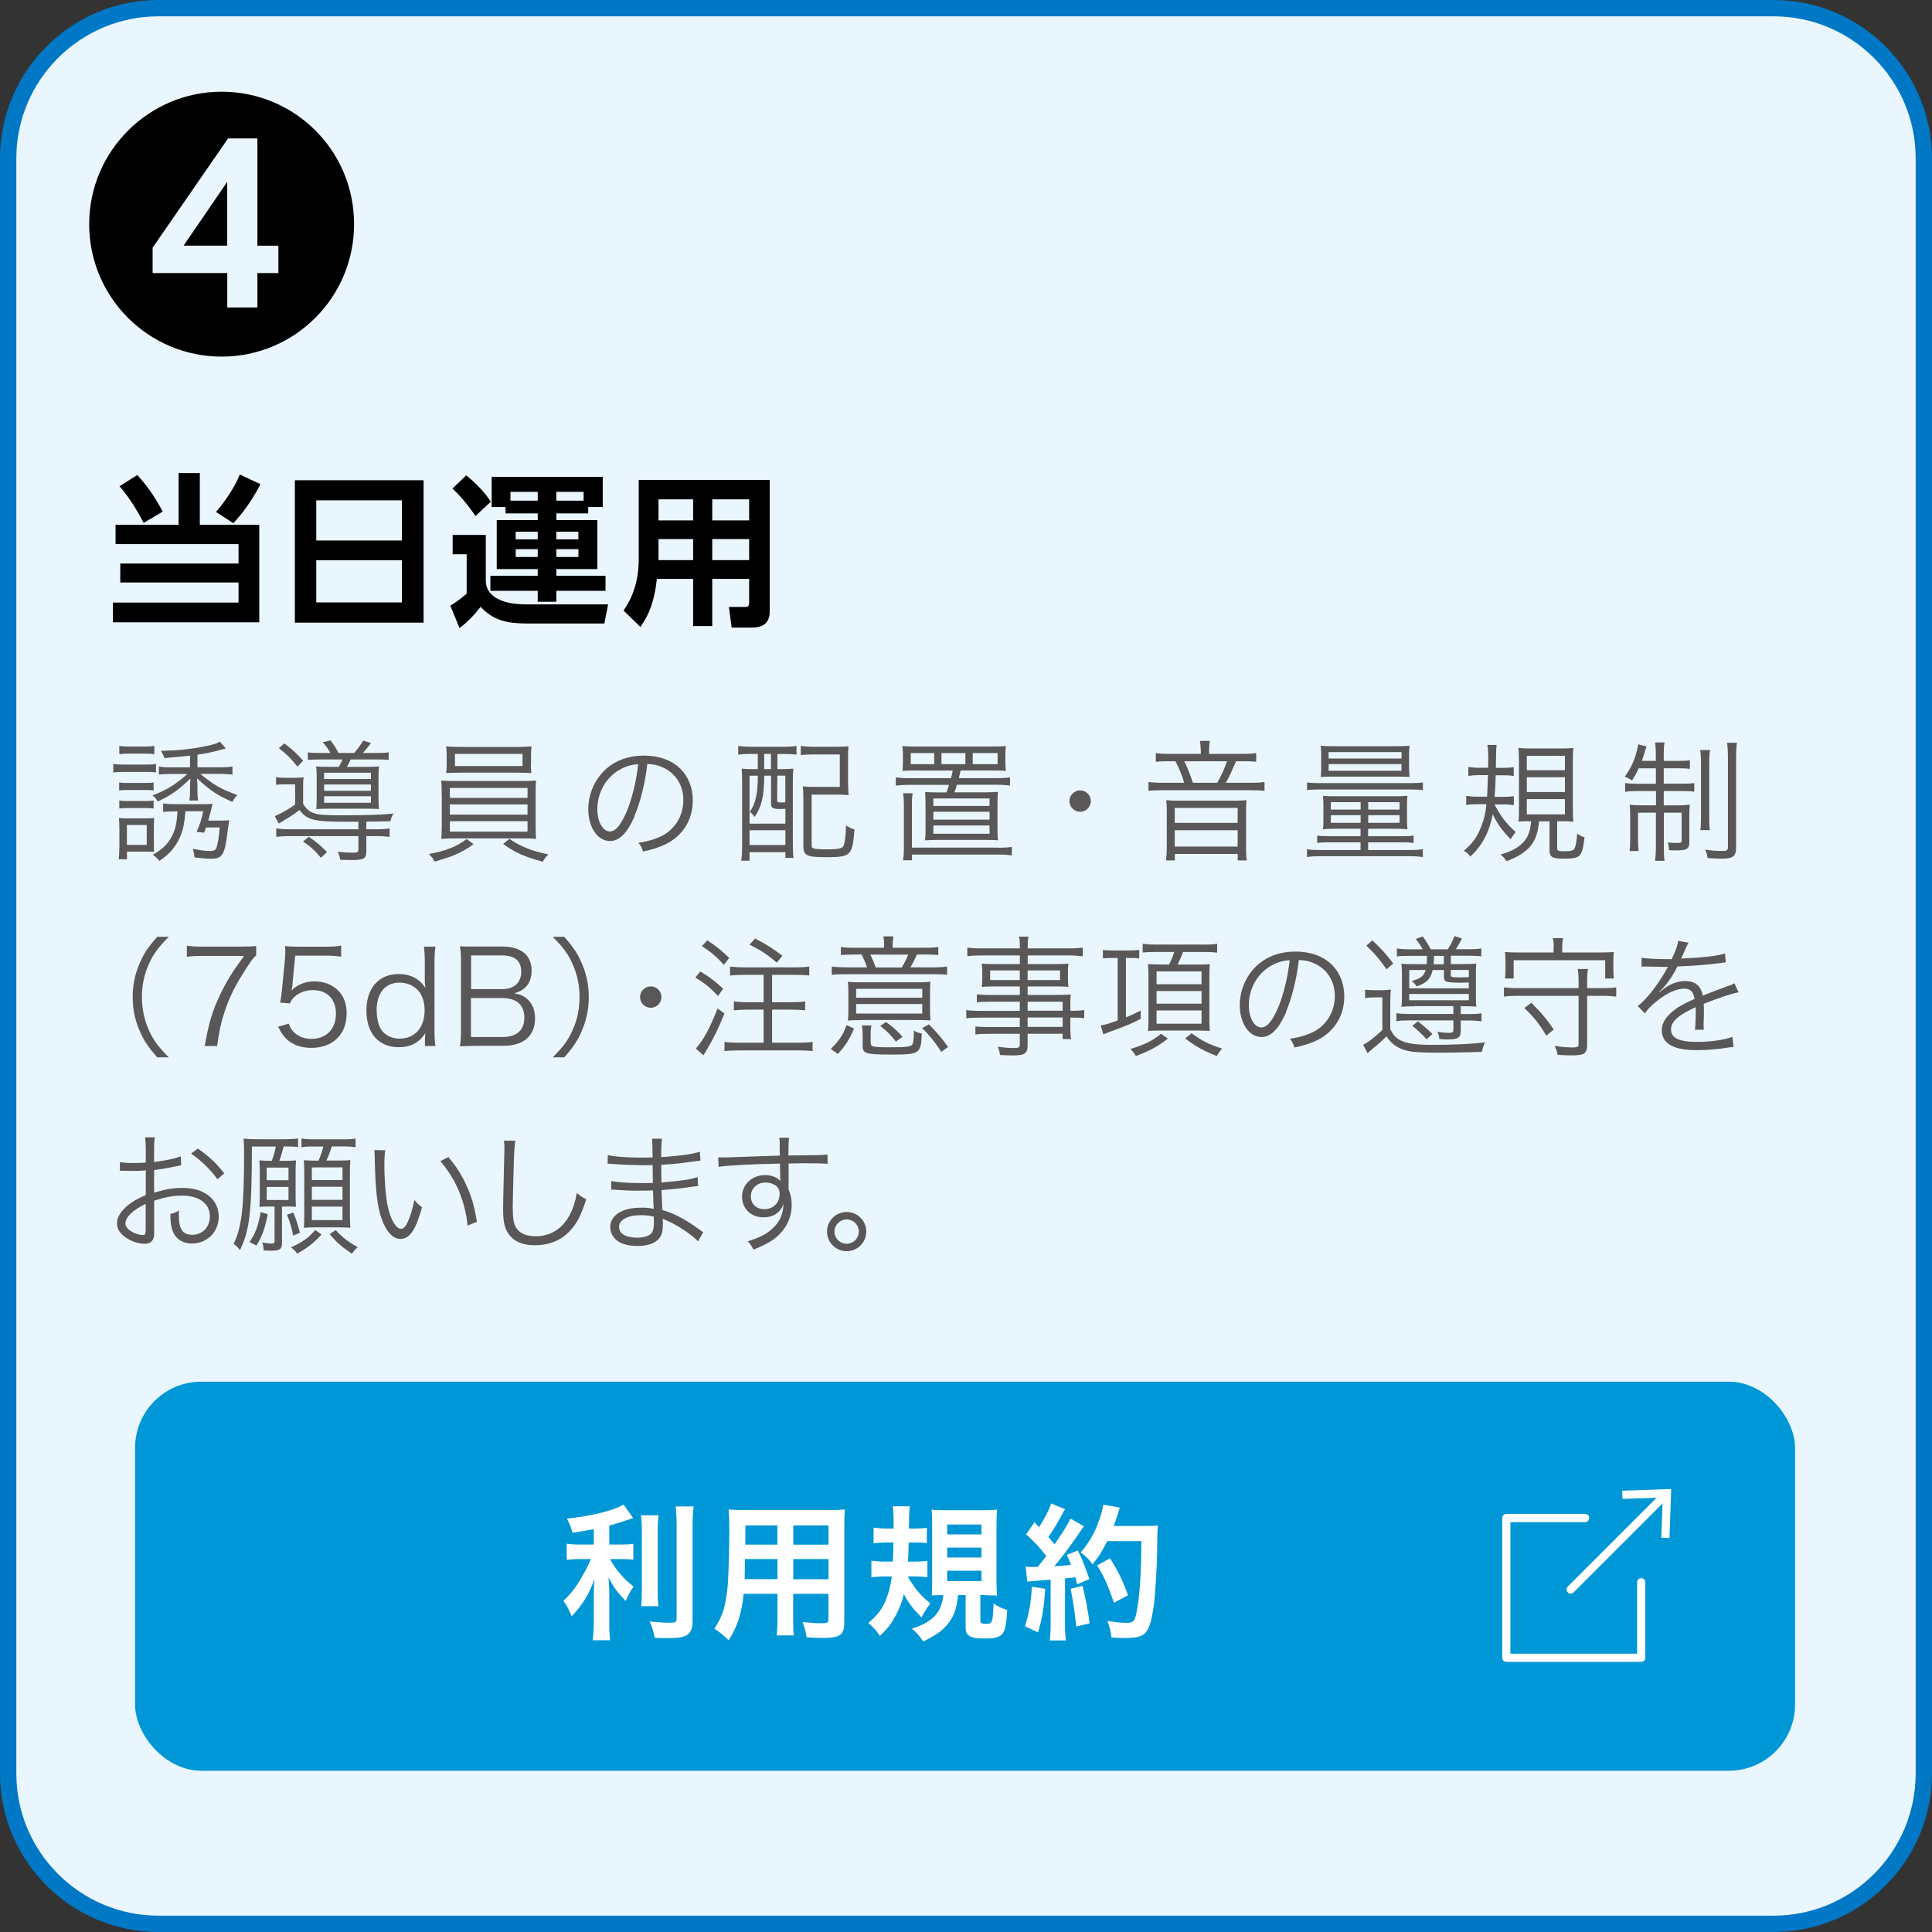
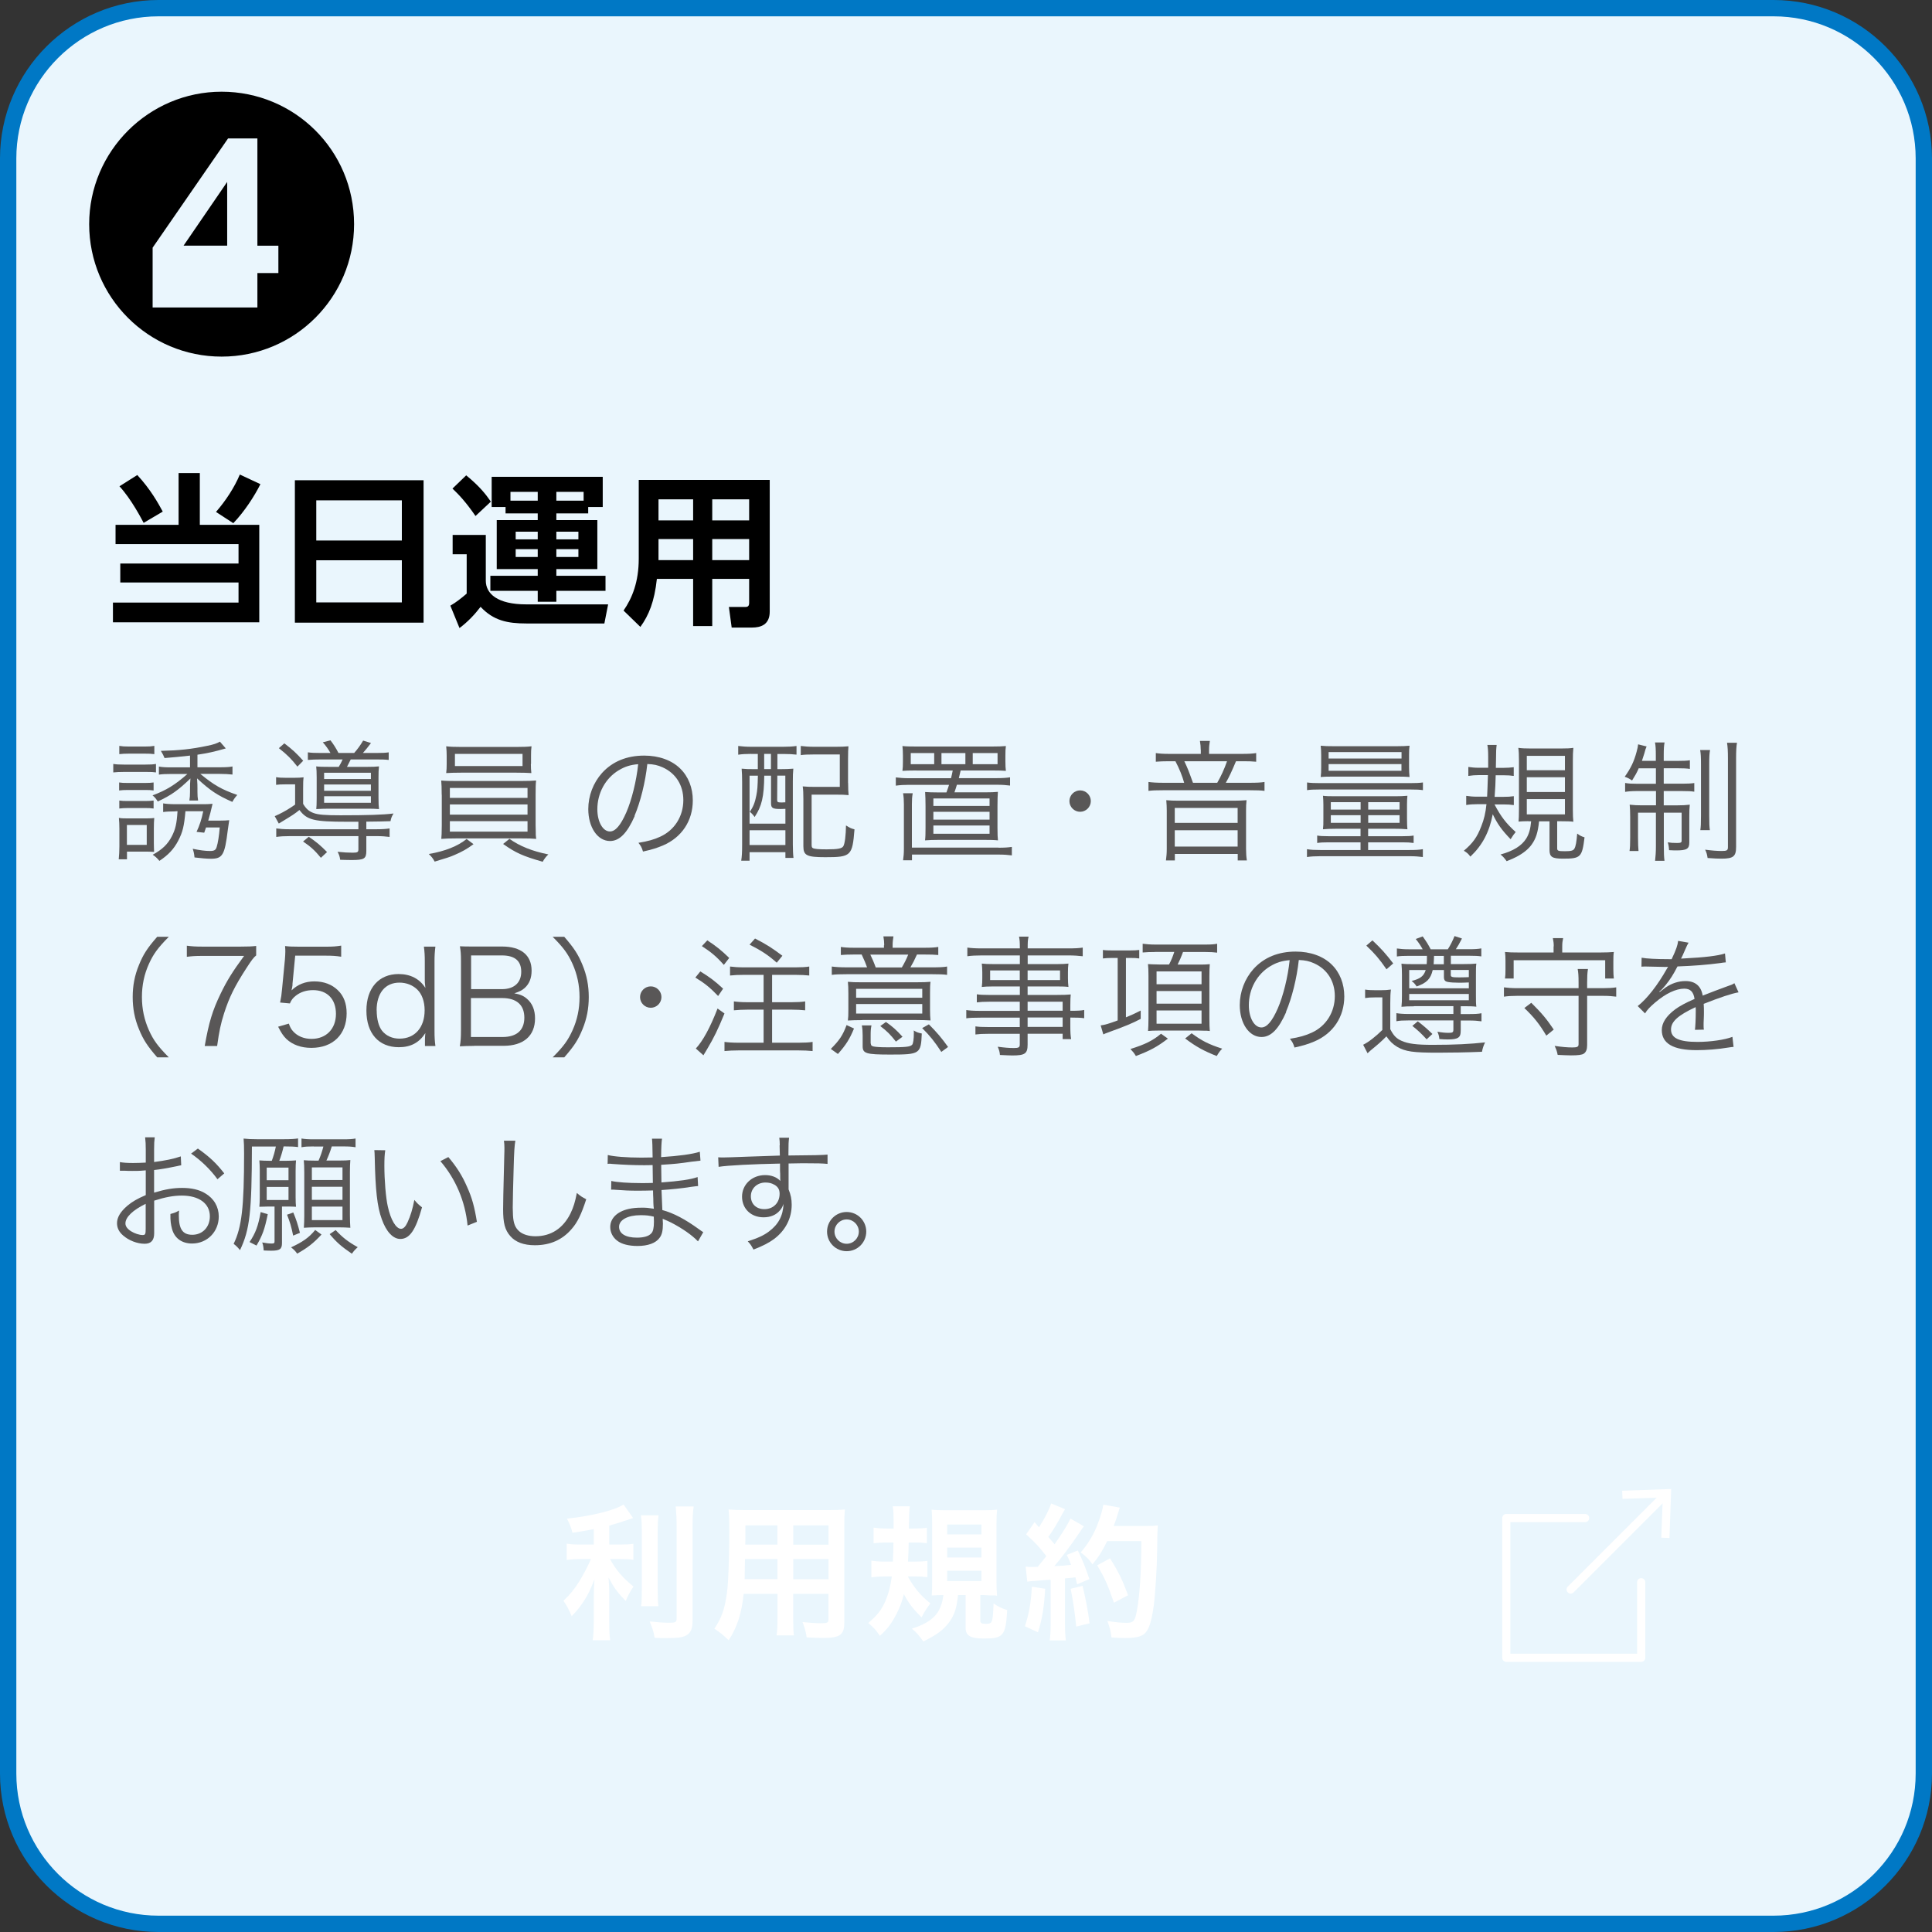
<svg xmlns="http://www.w3.org/2000/svg" id="b" viewBox="0 0 236.59 236.59">
  <rect x="0" y="0" width="236.59" height="236.59" fill="#333333" stroke="none" />
  <g id="c">
    <rect x="1" y="1" width="234.59" height="234.59" rx="18.4" ry="18.4" style="fill:#eaf6fd; stroke-width:0px;" />
    <path d="m217.19,236.59H19.41c-10.7,0-19.41-8.71-19.41-19.41V19.4C0,8.71,8.71,0,19.41,0h197.78c10.7,0,19.4,8.71,19.4,19.4v197.78c0,10.7-8.71,19.41-19.4,19.41ZM19.41,2C9.81,2,2,9.81,2,19.4v197.78c0,9.6,7.81,17.41,17.41,17.41h197.78c9.6,0,17.4-7.81,17.4-17.41V19.4c0-9.6-7.81-17.4-17.4-17.4H19.41Z" style="fill:#0078c5; stroke-width:0px;" />
-     <path d="m43.36,27.45c0,8.97-7.26,16.22-16.22,16.22s-16.22-7.26-16.22-16.22,7.32-16.22,16.22-16.22,16.22,7.15,16.22,16.22Zm-11.84,10.2v-4.21h2.57v-3.35h-2.57v-13.14h-3.59l-9.24,13.38v3.11h9.14v4.21h3.7Zm-3.7-15.37v7.8h-5.34l5.34-7.8Z" style="stroke-width:0px;" />
+     <path d="m43.36,27.45c0,8.97-7.26,16.22-16.22,16.22s-16.22-7.26-16.22-16.22,7.32-16.22,16.22-16.22,16.22,7.15,16.22,16.22Zm-11.84,10.2v-4.21h2.57v-3.35h-2.57v-13.14h-3.59l-9.24,13.38v3.11v4.21h3.7Zm-3.7-15.37v7.8h-5.34l5.34-7.8Z" style="stroke-width:0px;" />
    <path d="m24.47,57.93v6.34h7.28v11.94H13.83v-2.42h15.38v-2.46h-14.48v-2.32h14.48v-2.38h-15.06v-2.36h7.72v-6.34h2.6Zm-6.88,6.1c-.22-.42-1.5-2.9-2.96-4.48l2.18-1.38c1.6,1.72,2.56,3.44,3.12,4.48l-2.34,1.38Zm8.86-1.34c1.18-1.36,2.24-2.96,2.92-4.58l2.52,1.18c-.72,1.44-1.94,3.34-3.32,4.78l-2.12-1.38Z" style="stroke-width:0px;" />
    <path d="m51.87,58.81v17.44h-15.76v-17.44h15.76Zm-13.14,7.38h10.48v-4.92h-10.48v4.92Zm0,2.42v5.16h10.48v-5.16h-10.48Z" style="stroke-width:0px;" />
    <path d="m55.43,65.51h4.06v5.6c0,1.6,1.44,2.9,4.94,2.9h10.04l-.46,2.34h-9.52c-2.38,0-4.06-.36-5.64-2.04-.68.9-1.56,1.84-2.58,2.6l-1.12-2.74c.72-.42,1.38-.94,2-1.48v-4.82h-1.72v-2.36Zm1.66-7.3c1.64,1.34,2.4,2.32,3.02,3.22l-1.88,1.76c-1.18-1.72-2.06-2.64-2.82-3.36l1.68-1.62Zm4.82,3.88h-1.7v-3.7h13.6v3.7h-1.78v.78h-3.9v.82h5.02v6h-5.02v.82h6.02v1.84h-6.02v1.34h-2.28v-1.34h-5.8v-1.84h5.8v-.82h-5.02v-6h5.02v-.82h-3.94v-.78Zm3.94-.78v-1.08h-3.34v1.08h3.34Zm-2.7,3.8v.94h2.7v-.94h-2.7Zm0,2.14v.96h2.7v-.96h-2.7Zm4.98-5.94h3.34v-1.08h-3.34v1.08Zm0,3.8v.94h2.7v-.94h-2.7Zm0,2.14v.96h2.7v-.96h-2.7Z" style="stroke-width:0px;" />
    <path d="m94.26,74.89c0,1.62-1.1,1.96-2.18,1.96h-2.48l-.34-2.52h1.98c.26,0,.5-.04.5-.5v-2.94h-4.52v5.78h-2.34v-5.78h-4.44c-.3,2.78-.98,4.44-2.02,5.88l-2.06-2c1.06-1.54,1.86-3.5,1.86-6.36v-9.64h16.04v16.12Zm-9.38-13.74h-4.24v2.58h4.24v-2.58Zm0,4.86h-4.24v2.58h4.24v-2.58Zm6.86-4.86h-4.52v2.58h4.52v-2.58Zm0,4.86h-4.52v2.58h4.52v-2.58Z" style="stroke-width:0px;" />
    <path d="m13.87,93.55c.37.06.67.08,1.28.08h2.67c.67,0,.93-.02,1.28-.08v1.04c-.32-.05-.59-.06-1.15-.06h-2.8c-.56,0-.85.02-1.28.06v-1.04Zm.67,11.68c.05-.48.08-1.06.08-1.55v-2.22c0-.46-.02-.9-.06-1.3.27.05.45.06,1.02.06h2.35c.51,0,.71-.02.96-.05-.03.37-.05.66-.05,1.25v1.84c0,.43.02.74.03,1.06-.58-.03-.66-.03-.94-.03h-2.38v.94h-1.01Zm.05-9.41c.32.05.56.06,1.09.06h2.07c.53,0,.72-.02,1.06-.06v.98c-.35-.05-.58-.06-1.06-.06h-2.07c-.51,0-.77.02-1.09.06v-.98Zm0,2.21c.3.05.58.06,1.09.06h2.07c.51,0,.77-.02,1.06-.06v.98c-.34-.05-.59-.06-1.07-.06h-2.06c-.48,0-.74.02-1.07.06v-.98Zm.02-6.69c.37.06.62.08,1.15.08h1.99c.53,0,.78-.02,1.15-.08v1.01c-.34-.05-.69-.06-1.15-.06h-1.99c-.48,0-.78.02-1.15.06v-1.01Zm.93,12.12h2.43v-2.43h-2.43v2.43Zm7.73-10.93c-1.44.16-1.81.19-3.12.3q-.14-.38-.45-.88c2.21-.05,3.75-.21,5.68-.62.8-.16,1.17-.29,1.55-.51l.72.83c-1.46.42-2.21.58-3.47.77v1.54h2.72c.8,0,1.23-.03,1.57-.1v.99c-.46-.05-.98-.08-1.57-.08h-2.37c1.68,1.38,2.61,1.91,4.53,2.58-.26.29-.37.43-.61.85-1.87-.83-2.69-1.38-4.32-2.88.05.7.05.86.05,1.3v.37c0,.43.02.72.08,1.04h-1.07c.06-.38.08-.62.08-1.06v-.34c0-.5,0-.72.05-1.3-1.49,1.44-2.35,2.05-4,2.82-.22-.35-.37-.53-.64-.75,1.67-.62,2.75-1.28,4.27-2.62h-1.99c-.67,0-1.12.02-1.5.08v-.99c.4.08.78.1,1.57.1h2.24v-1.42Zm-1.75,6.83c-.69,0-1.2.03-1.54.08v-1.06c.34.06.8.1,1.54.1h3.55c.37,0,.61-.02.96-.05-.22.96-.3,1.26-.53,2.06h1.42c.53,0,.83-.02,1.15-.05q-.08.51-.18,1.25c-.37,3.03-.64,3.47-2.07,3.47-.51,0-1.18-.06-2-.16-.05-.51-.1-.7-.22-1.06.86.18,1.54.27,2.1.27.53,0,.72-.11.83-.48.16-.5.3-1.39.38-2.4h-1.68c-.1.3-.1.32-.22.64l-.94-.1c.37-.78.62-1.55.82-2.53h-2.18c-.16,1.84-.34,2.56-.88,3.6-.54,1.04-1.22,1.76-2.31,2.48-.29-.35-.5-.54-.82-.75,1.17-.64,1.84-1.28,2.35-2.27.43-.85.59-1.5.69-3.06h-.24Z" style="fill:#595757; stroke-width:0px;" />
    <path d="m43.88,100.63h-1.38c-4.07,0-4.91-.21-5.83-1.44-.62.5-.82.62-2.13,1.42-.1.05-.14.08-.4.24l-.5-.91q.16-.05.3-.13s.08-.03.18-.08c.7-.34,1.31-.7,2.02-1.2v-2.48h-1.15c-.62,0-.85.02-1.18.06v-.94c.37.06.64.08,1.25.08h.9c.54,0,.88-.02,1.22-.06-.05.37-.06.64-.06,1.44v1.81c.37.62.74.94,1.33,1.14.54.19,1.36.26,3.23.26,3.31,0,5.22-.06,6.51-.22-.21.35-.29.54-.37.94-.58.03-1.87.05-2.96.06v.93h1.18c.75,0,1.22-.03,1.67-.1v1.04c-.46-.06-.94-.1-1.68-.1h-1.17v1.81c0,.96-.26,1.12-1.81,1.12-.48,0-.9-.02-1.39-.03-.06-.42-.13-.62-.32-.98.77.08,1.31.11,1.84.11.58,0,.71-.06.71-.4v-1.63h-8.39c-.72,0-1.18.03-1.67.1v-1.04c.45.06.91.1,1.67.1h8.39v-.91Zm-9.06-9.6c1.02.78,1.44,1.17,2.31,2.13l-.71.72c-.75-.96-1.26-1.46-2.27-2.26l.67-.59Zm4.48,14.02c-.72-.88-1.26-1.38-2.19-2l.7-.58c.91.61,1.47,1.09,2.24,1.87l-.75.7Zm1.17-12.84c-.26-.45-.54-.86-.94-1.31l.94-.24c.35.45.69.98.98,1.55h1.92c.42-.48.74-.91,1.1-1.52l.96.3c-.38.51-.66.85-.99,1.22h1.58c.78,0,1.22-.02,1.58-.08v.93c-.42-.05-.88-.06-1.58-.06h-3.07c-.18.37-.32.64-.46.91h2.37c.8,0,1.2-.02,1.55-.06-.05.4-.06.77-.06,1.39v2.42c0,.66.02,1.09.06,1.42-.35-.03-.72-.05-1.28-.05h-4.82c-.61,0-1.09.02-1.58.05.03-.3.05-.62.05-1.31v-2.56c0-.62-.02-1.02-.06-1.36.35.05.85.06,1.7.06h1.06c.19-.32.32-.54.48-.91h-2.61c-.72,0-1.18.02-1.65.06v-.93c.42.06.82.08,1.62.08h1.17Zm-.78,3.19h5.73v-.77h-5.73v.77Zm0,1.44h5.73v-.77h-5.73v.77Zm0,1.47h5.73v-.8h-5.73v.8Z" style="fill:#595757; stroke-width:0px;" />
    <path d="m57.98,103.38c-.83.61-1.38.91-2.3,1.31-.58.26-.99.38-2.45.82-.24-.43-.37-.59-.72-.93,1.99-.34,3.55-.96,4.63-1.84l.85.64Zm-3.89-6.05c0-.83-.02-1.31-.06-1.75.48.05.99.06,1.81.06h8c.8,0,1.33-.02,1.81-.06-.05.4-.06.9-.06,1.75v3.73l.02.86v.27c0,.11.02.24.05.54-.5-.05-.96-.06-1.81-.06h-8c-.85,0-1.3.02-1.81.06q.05-.35.06-1.68v-3.73Zm10.92-3.78c0,.46.02.77.06,1.12-.48-.03-1.07-.05-1.81-.05h-6.83c-.74,0-1.31.02-1.79.05.05-.38.06-.67.06-1.12v-1.01c0-.45-.02-.7-.06-1.15.5.06.91.08,1.83.08h6.79c.91,0,1.31-.02,1.83-.08-.05.4-.06.66-.06,1.15v1.01Zm-9.92,4.16h9.51v-1.22h-9.51v1.22Zm0,2.05h9.51v-1.25h-9.51v1.25Zm0,2.08h9.51v-1.28h-9.51v1.28Zm.62-9.52v1.49h8.28v-1.49h-8.28Zm6.67,10.4c1.28.91,2.82,1.52,4.77,1.91-.3.29-.51.56-.69.9-2.45-.7-3.31-1.09-4.85-2.18l.77-.62Z" style="fill:#595757; stroke-width:0px;" />
    <path d="m77.73,99.92c-.93,2.11-1.87,3.07-3.03,3.07-1.52,0-2.66-1.67-2.66-3.91,0-1.63.61-3.22,1.68-4.42,1.28-1.41,3.03-2.13,5.17-2.13,1.79,0,3.36.56,4.4,1.58,1.01.98,1.55,2.37,1.55,3.91,0,2.48-1.34,4.53-3.67,5.52-.72.3-1.33.5-2.43.74-.16-.53-.26-.69-.56-1.07,1.17-.19,1.92-.4,2.67-.75,1.76-.8,2.83-2.51,2.83-4.48,0-1.83-.93-3.3-2.55-4.02-.59-.26-1.06-.37-1.86-.4-.24,2.22-.85,4.67-1.57,6.35Zm-1.97-5.59c-1.62.98-2.61,2.79-2.61,4.77,0,1.54.67,2.72,1.54,2.72.67,0,1.31-.75,2-2.32.66-1.5,1.25-3.87,1.46-5.92-.96.08-1.65.3-2.38.75Z" style="fill:#595757; stroke-width:0px;" />
    <path d="m91.98,92.32c-.62,0-1.15.03-1.58.1v-1.07c.45.06.98.1,1.62.1h3.86c.67,0,1.2-.03,1.66-.1v1.06c-.43-.05-.94-.08-1.6-.08h-.74v1.86h.24c.78,0,1.22-.02,1.71-.06-.05.5-.06.9-.06,1.57v7.71c0,.62.03,1.28.08,1.65h-.99v-.7h-4.39v1.04h-1.02c.08-.53.11-1.01.11-1.98v-7.67c0-.67-.02-1.15-.06-1.62.46.05.87.06,1.6.06h.38v-1.86h-.82Zm-.19,2.66v5.88h4.39v-1.81c-.42.02-.5.02-.56.02-1.01,0-1.2-.11-1.2-.72v-3.36h-.83c-.03,2.59-.3,3.73-1.18,5.06-.16-.24-.37-.46-.59-.64.43-.61.64-1.17.8-2,.13-.64.16-1.12.19-2.42h-1.01Zm0,8.5h4.39v-1.81h-4.39v1.81Zm1.79-9.3h.83v-1.86h-.83v1.86Zm1.6,3.83c0,.22.08.26.59.26.03,0,.16-.02.4-.02v-3.27h-.98l-.02,3.03Zm8.68-2.13c0,.66.02,1.09.06,1.49-.46-.05-.86-.06-1.55-.06h-2.98v6.11c0,.27.03.37.14.43.18.11.69.16,1.68.16,1.42,0,1.91-.1,2.07-.4.18-.32.3-1.3.32-2.53.45.29.61.37,1.04.48-.26,3.25-.42,3.41-3.57,3.41-2.27,0-2.69-.21-2.69-1.34v-5.78c0-.72-.02-1.12-.08-1.55.5.05.9.06,1.55.06h2.99v-3.97h-3.15c-.8,0-1.2.02-1.63.08v-1.12c.45.06.98.1,1.65.1h2.67c.64,0,1.09-.02,1.52-.06-.03.4-.05.69-.05,1.57v2.93Z" style="fill:#595757; stroke-width:0px;" />
    <path d="m112.24,94.35c-.91,0-1.36.02-1.73.05.05-.35.06-.66.06-1.12v-.77c0-.48-.02-.78-.06-1.15.46.05.98.06,1.79.06h9.09c.8,0,1.41-.02,1.79-.06-.05.37-.06.66-.06,1.15v.77c0,.5.02.78.06,1.12-.38-.03-.79-.05-1.75-.05h-3.79q-.11.53-.22.94h4.64c.72,0,1.15-.03,1.63-.1v1.01c-.48-.06-.94-.1-1.63-.1h-4.88c-.11.37-.11.38-.3.93h3.7c.75,0,1.23-.02,1.62-.06-.03.42-.05.96-.05,1.75v2.62c0,.86.02,1.25.06,1.57-.48-.05-.99-.06-1.75-.06h-5.43c-.75,0-1.26.02-1.75.06.05-.38.06-.83.06-1.57v-2.62c0-.72-.02-1.26-.05-1.73.5.03.86.05,1.62.05h.99c.16-.43.19-.54.32-.93h-4.87c-.69,0-1.12.03-1.65.1v-1.01c.48.06.93.1,1.65.1h5.11c.1-.37.11-.48.21-.94h-4.45Zm10.04,9.46c.72,0,1.17-.03,1.63-.1v1.04c-.5-.06-.94-.1-1.63-.1h-10.6v.7h-1.09c.06-.43.1-.82.1-1.41v-5.44c0-.53-.03-.94-.1-1.36h1.18c-.08.45-.1.78-.1,1.36v5.3h10.6Zm-7.88-11.59h-2.87v1.36h2.87v-1.36Zm-.1,6.47h6.88v-.91h-6.88v.91Zm0,1.68h6.88v-.96h-6.88v.96Zm0,1.73h6.88v-1.01h-6.88v1.01Zm3.92-9.88h-2.93v1.36h2.93v-1.36Zm3.94,1.36v-1.36h-3.04v1.36h3.04Z" style="fill:#595757; stroke-width:0px;" />
    <path d="m133.58,98.1c0,.72-.59,1.31-1.31,1.31s-1.31-.59-1.31-1.31.59-1.31,1.31-1.31,1.31.59,1.31,1.31Z" style="fill:#595757; stroke-width:0px;" />
    <path d="m147.04,91.82c0-.37-.03-.67-.1-1.09h1.22c-.06.38-.1.69-.1,1.09v.5h4.02c.83,0,1.31-.03,1.75-.1v1.06c-.51-.05-.96-.06-1.67-.06h-.8c-.53,1.26-.86,1.97-1.25,2.64h2.87c.96,0,1.47-.03,1.87-.1v1.09c-.42-.06-.93-.08-1.87-.08h-10.47c-.94,0-1.42.02-1.87.08v-1.09c.43.06.96.1,1.9.1h2.47c-.22-.8-.56-1.67-1.07-2.64h-.83c-.66,0-1.04.02-1.57.06v-1.06c.4.06.85.1,1.65.1h3.86v-.5Zm4.15,6.23c.53,0,.91-.02,1.46-.06-.05.46-.06.78-.06,1.25v4.72c0,.54.03.96.1,1.41h-1.12v-.8h-7.7v.8h-1.09c.06-.46.1-.88.1-1.41v-4.72c0-.42-.02-.78-.06-1.25.53.05.91.06,1.44.06h6.95Zm-7.33,2.72h7.7v-1.83h-7.7v1.83Zm0,2.9h7.7v-2h-7.7v2Zm5.2-7.81c.46-.8.85-1.63,1.2-2.64h-5.23c.38.79.51,1.12,1.06,2.64h2.98Z" style="fill:#595757; stroke-width:0px;" />
    <path d="m160.06,95.82c.43.06.91.08,1.58.08h11.03c.67,0,1.15-.02,1.58-.08v.94c-.42-.06-.77-.08-1.57-.08h-11.04c-.78,0-1.17.02-1.58.08v-.94Zm3.49,5.67c-.66,0-1.07.02-1.54.06.05-.43.05-.61.05-1.3v-1.7c0-.43-.02-.74-.05-1.1.32.05.8.06,1.52.06h7.33c.61,0,1.02-.02,1.49-.06-.03.3-.05.61-.05,1.06v1.76c0,.58.02,1.02.05,1.28-.58-.05-.99-.06-1.54-.06h-3.27v.91h4.23c.66,0,.98-.02,1.34-.08v.91c-.42-.06-.75-.08-1.38-.08h-4.19v.94h5.07c.74,0,1.15-.02,1.63-.1v.96c-.48-.06-.96-.1-1.63-.1h-10.93c-.67,0-1.17.03-1.63.1v-.96c.48.08.9.1,1.63.1h4.93v-.94h-3.92c-.64,0-.98.02-1.39.08v-.91c.35.06.71.08,1.36.08h3.95v-.91h-3.07Zm-.24-6.39c-.9,0-1.2.02-1.58.05.05-.35.06-.66.06-1.22v-1.46c0-.48-.02-.78-.06-1.15.46.05.9.06,1.58.06h7.75c.71,0,1.1-.02,1.55-.06-.05.35-.06.66-.06,1.15v1.46c0,.46.02.8.06,1.22-.4-.03-.67-.05-1.6-.05h-7.7Zm-.61-2.21h8.93v-.79h-8.93v.79Zm0,1.5h8.92v-.82h-8.92v.82Zm.27,3.84v.91h3.65v-.91h-3.65Zm0,1.6v.93h3.65v-.93h-3.65Zm4.58-.69h3.84v-.91h-3.84v.91Zm0,1.62h3.84v-.93h-3.84v.93Z" style="fill:#595757; stroke-width:0px;" />
    <path d="m183,98.48c.8,1.52,1.41,2.32,2.61,3.41q-.27.3-.62.88c-1.09-1.12-1.63-1.89-2.19-3.06-.42,2.18-1.26,3.79-2.74,5.19-.26-.35-.38-.46-.8-.72,1.1-.93,1.62-1.65,2.13-2.98.34-.85.53-1.63.64-2.72h-1.12c-.51,0-.93.03-1.36.1v-1.12c.4.06.8.1,1.31.1h1.25c.03-.51.06-1.39.1-2.64h-1.09c-.48,0-.88.03-1.31.1v-1.1c.4.06.8.1,1.31.1h1.12v-1.38c0-.66-.03-1.04-.1-1.42h1.14c-.06.48-.08.78-.08,1.75,0,.42,0,.5-.02,1.06h.93c.46,0,.88-.03,1.26-.08v1.07c-.38-.06-.74-.08-1.2-.08h-1.01c-.02.99-.05,1.55-.13,2.64h1.09c.5,0,.85-.02,1.26-.08v1.09c-.38-.06-.75-.08-1.2-.08h-1.18Zm4.16,2.08c-.46,0-.86.02-1.2.05.03-.3.05-.74.05-1.54v-5.91c0-.72-.02-1.18-.08-1.58.42.06.85.08,1.54.08h3.65c.8,0,1.14-.02,1.55-.08-.05.48-.06.93-.06,1.63v5.96c0,.69.02,1.06.06,1.46-.32-.05-.83-.06-1.44-.06h-.54v3.3c0,.32.11.37.96.37.75,0,1.02-.08,1.15-.32.16-.27.26-.82.34-1.84.32.24.53.35.9.46-.3,2.45-.48,2.61-2.64,2.61-1.33,0-1.65-.21-1.65-1.07v-3.5h-1.28c-.14,1.36-.38,2.11-.91,2.85-.42.58-1.04,1.07-1.86,1.5-.32.16-.58.29-1.2.53-.26-.37-.45-.58-.75-.82,1.55-.42,2.58-1.06,3.14-1.94.35-.56.53-1.2.61-2.13h-.32Zm-.19-6.24h4.67v-1.76h-4.67v1.76Zm0,2.67h4.67v-1.81h-4.67v1.81Zm0,2.74h4.67v-1.87h-4.67v1.87Z" style="fill:#595757; stroke-width:0px;" />
    <path d="m200.69,94.06c-.29.64-.43.88-.83,1.52-.3-.21-.54-.34-.9-.46.74-1.04,1.14-1.86,1.46-3.07.11-.38.16-.66.18-.9l1.04.26c-.1.22-.19.5-.27.83-.11.37-.18.58-.3.93h1.7v-.62c0-.82-.02-1.2-.1-1.63h1.17c-.08.43-.1.77-.1,1.62v.64h1.63c.8,0,1.2-.02,1.57-.08v1.06c-.4-.06-.8-.08-1.57-.08h-1.63v1.89h2.24c.64,0,1.09-.02,1.5-.08v1.06c-.37-.06-.75-.08-1.52-.08h-2.22v1.75h1.7c.58,0,1.02-.02,1.49-.08-.05.43-.06.82-.06,1.47v3.17c0,.77-.32.96-1.6.96-.22,0-.3,0-.88-.03-.02-.38-.06-.66-.16-.96.35.06.66.08,1.12.08s.58-.05.58-.27v-3.44h-2.18v4.08c0,.9.02,1.33.08,1.81h-1.15c.06-.53.1-1.06.1-1.81v-4.08h-2.19v3.02c0,.77.02,1.22.06,1.67h-1.1c.06-.42.08-.69.08-1.65v-2.53c0-.61-.02-1.06-.06-1.49.5.06.95.08,1.52.08h1.7v-1.75h-2.26c-.67,0-1.09.03-1.52.1v-1.09c.43.08.82.1,1.47.1h2.3v-1.89h-2.06Zm8.72-2.21c-.08.43-.1.85-.1,1.75v6.27c0,1.06.02,1.38.08,1.79h-1.17c.06-.43.08-.75.08-1.79v-6.26c0-.88-.02-1.31-.1-1.76h1.2Zm3.3-.9c-.08.46-.11,1.01-.11,1.94v10.82c0,1.17-.34,1.44-1.79,1.44-.42,0-.93-.02-1.7-.08-.06-.43-.13-.67-.3-1.02.82.11,1.49.16,2.02.16.66,0,.77-.08.77-.48v-10.82c0-.94-.03-1.46-.11-1.95h1.23Z" style="fill:#595757; stroke-width:0px;" />
    <path d="m19.25,129.48c-1.2-1.38-1.7-2.15-2.23-3.44-.53-1.28-.77-2.54-.77-3.94s.24-2.66.77-3.94c.53-1.3,1.02-2.06,2.23-3.44h1.42c-1.34,1.36-1.87,2.08-2.43,3.31-.58,1.28-.86,2.61-.86,4.07s.29,2.79.86,4.07c.56,1.23,1.09,1.95,2.43,3.31h-1.42Z" style="fill:#595757; stroke-width:0px;" />
    <path d="m31.36,117.01c-.29.22-.56.58-1.18,1.54-1.44,2.22-2.11,3.58-2.74,5.54-.42,1.33-.59,2.14-.85,4h-1.52c.51-2.9.95-4.34,1.94-6.39.77-1.6,1.46-2.71,2.88-4.64h-5.2c-.75,0-1.2.03-1.81.11v-1.36c.62.08,1.06.11,1.83.11h4.8c.94,0,1.3-.02,1.86-.08v1.17Z" style="fill:#595757; stroke-width:0px;" />
    <path d="m35.83,120.56q-.03.29-.13.72c.77-.74,1.7-1.1,2.8-1.1,1.17,0,2.16.38,2.88,1.09.72.69,1.07,1.63,1.07,2.82,0,2.58-1.68,4.23-4.32,4.23-1.25,0-2.29-.37-3.06-1.09-.4-.4-.62-.74-1.01-1.5l1.31-.38c.16.45.27.66.51.93.54.61,1.34.94,2.27.94,1.79,0,2.99-1.22,2.99-3.06s-1.1-2.91-2.8-2.91c-.82,0-1.52.22-2.1.67-.38.3-.56.53-.74.96l-1.2-.11c.13-.62.18-.96.24-1.65l.35-3.62c.03-.46.05-.66.05-.96,0-.22,0-.29-.03-.69.5.06.75.08,1.7.08h3.3c.86,0,1.23-.03,1.87-.13v1.36c-.61-.1-1.12-.13-1.87-.13h-3.76l-.34,3.54Z" style="fill:#595757; stroke-width:0px;" />
    <path d="m52.04,127.3c0-.22.02-.51.05-.79-.75,1.17-1.79,1.73-3.25,1.73-2.47,0-3.97-1.7-3.97-4.48s1.54-4.48,3.94-4.48c1.46,0,2.58.59,3.28,1.7l-.02-.24c-.05-.34-.05-.48-.05-.85v-2.15c0-.75-.03-1.22-.11-1.82h1.41c-.08.64-.11,1.1-.11,1.81v8.52c0,.8.03,1.22.11,1.84h-1.28v-.78Zm-5.91-3.57c0,1.06.24,1.97.66,2.5.5.62,1.25.96,2.14.96,1.87,0,3.07-1.36,3.07-3.47,0-1.06-.32-1.98-.9-2.54-.56-.54-1.33-.85-2.18-.85-1.75,0-2.8,1.28-2.8,3.41Z" style="fill:#595757; stroke-width:0px;" />
    <path d="m58.07,128.08c-.7,0-1.2.02-1.76.05.11-.64.14-1.06.14-1.99v-8.56c0-.69-.03-1.12-.13-1.7.5.03.82.03,1.75.03h3.41c2.32,0,3.62,1.06,3.62,2.95,0,.93-.29,1.63-.86,2.14-.34.29-.62.43-1.26.64.74.14,1.12.3,1.55.67.66.56.99,1.38.99,2.4,0,2.14-1.41,3.36-3.86,3.36h-3.58Zm3.39-6.95c1.49,0,2.37-.78,2.37-2.13s-.8-2-2.38-2h-3.76v4.13h3.78Zm-3.78,5.86h3.86c1.74,0,2.67-.83,2.67-2.37s-.93-2.4-2.71-2.4h-3.83v4.77Z" style="fill:#595757; stroke-width:0px;" />
    <path d="m67.68,129.48c1.34-1.34,1.87-2.08,2.43-3.31.58-1.28.86-2.61.86-4.07s-.29-2.79-.86-4.07c-.56-1.23-1.09-1.97-2.43-3.31h1.42c1.2,1.38,1.7,2.15,2.23,3.44.53,1.28.77,2.55.77,3.94s-.24,2.66-.77,3.94c-.53,1.3-1.02,2.06-2.23,3.44h-1.42Z" style="fill:#595757; stroke-width:0px;" />
    <path d="m81,122.1c0,.72-.59,1.31-1.31,1.31s-1.31-.59-1.31-1.31.59-1.31,1.31-1.31,1.31.59,1.31,1.31Z" style="fill:#595757; stroke-width:0px;" />
    <path d="m85.76,118.96c1.15.7,1.79,1.18,2.79,2.11l-.61.9c-.99-1.04-1.67-1.58-2.79-2.26l.61-.75Zm2.96,5.15c-.82,1.98-1.26,2.91-2.16,4.42l-.42.7-.93-.83c.85-.91,1.75-2.54,2.66-4.9l.85.61Zm-2.11-8.96c1.1.72,1.76,1.25,2.69,2.16l-.66.85c-.9-1.02-1.54-1.55-2.69-2.3l.66-.7Zm4.47,4.23c-.66,0-1.12.02-1.68.08v-1.1c.46.06.96.1,1.68.1h6.35c.72,0,1.25-.03,1.67-.1v1.1c-.46-.05-1.04-.08-1.67-.08h-2.88v3.35h2.4c.67,0,1.23-.03,1.65-.1v1.09c-.46-.05-1.06-.08-1.65-.08h-2.4v4.05h3.2c.74,0,1.36-.03,1.76-.1v1.12c-.46-.05-1.1-.08-1.76-.08h-7.27c-.69,0-1.26.03-1.76.08v-1.12c.43.06,1.01.1,1.75.1h3.04v-4.05h-1.97c-.59,0-1.18.03-1.67.08v-1.09c.42.06.98.1,1.65.1h1.99v-3.35h-2.43Zm1.38-4.45c1.46.75,2.11,1.18,3.35,2.11l-.69.85c-1.04-.93-1.92-1.5-3.33-2.21l.67-.75Z" style="fill:#595757; stroke-width:0px;" />
    <path d="m101.75,128.44c1.04-1.04,1.46-1.66,1.92-2.91l.91.42c-.54,1.31-.98,2-1.97,3.12l-.87-.62Zm6.53-12.68c0-.37-.03-.69-.1-1.09h1.23c-.06.37-.1.7-.1,1.09v.3h3.94c.78,0,1.25-.03,1.65-.1v.99c-.51-.05-.94-.06-1.67-.06h-.94c-.3.67-.5,1.06-.8,1.57h2.62c.96,0,1.42-.02,1.87-.1v1.02c-.43-.06-.93-.08-1.89-.08h-10.34c-.96,0-1.44.02-1.89.08v-1.02c.45.06.99.1,1.92.1h2.4c-.18-.5-.27-.74-.66-1.57h-.98c-.69,0-1.09.02-1.57.06v-.99c.37.06.83.1,1.58.1h3.7v-.3Zm-2.69,9.16c-.77,0-1.23.02-1.76.05.05-.35.06-.69.06-1.31v-2.02c0-.66-.02-1.01-.06-1.41.48.05.93.06,1.76.06h6.55c.9,0,1.38-.02,1.81-.06-.05.34-.06.72-.06,1.39v2c0,.59.02.98.06,1.34-.4-.03-1.14-.05-1.71-.05h-6.64Zm-.75-2.74h8.1v-1.09h-8.1v1.09Zm0,1.94h8.1v-1.17h-8.1v1.17Zm1.81,3.68c0,.21.06.29.32.35.27.06.82.1,1.74.1,2.19,0,2.72-.05,2.98-.3.14-.13.22-.69.22-1.5,0-.08,0-.14-.02-.26.42.24.51.27.99.37-.1,2.5-.22,2.58-3.86,2.58-2.95,0-3.38-.13-3.38-1.02v-1.33c0-.46-.03-.86-.1-1.22h1.18c-.08.38-.1.64-.1,1.22v1.02Zm3.79-9.33c.3-.51.56-1.01.78-1.57h-4.64c.22.46.45.98.66,1.57h3.2Zm-.72,9.09c-.69-.88-1.09-1.28-1.92-1.91l.69-.5c.78.54,1.3.99,2.03,1.81l-.8.59Zm5.55,1.25c-.8-1.23-1.39-1.97-2.34-2.91l.82-.46c.99.99,1.57,1.68,2.35,2.77l-.83.61Z" style="fill:#595757; stroke-width:0px;" />
    <path d="m124.88,122.67h-3.76c-.66,0-1.04.02-1.5.08v-.99c.4.06.78.08,1.54.08h3.73v-1.04h-3.35c-.53,0-.96.02-1.31.06.05-.37.06-.66.06-1.07v-.7c0-.43-.02-.69-.06-1.09.42.05.77.06,1.33.06h3.33v-1.06h-4.64c-.74,0-1.31.03-1.79.1v-1.06c.43.06.9.1,1.82.1h4.61c0-.78-.02-1.02-.1-1.44h1.17c-.1.4-.11.62-.11,1.44h4.9c.93,0,1.41-.03,1.84-.1v1.06c-.53-.06-1.06-.1-1.81-.1h-4.93v1.06h3.68c.56,0,.91-.02,1.31-.06-.05.4-.06.64-.06,1.09v.7c0,.45.02.67.06,1.07-.35-.05-.78-.06-1.3-.06h-3.7v1.04h3.49c.93,0,1.36-.02,1.79-.06-.03.34-.05.64-.05,1.33v.67c.91,0,1.34-.02,1.7-.1v1.01c-.4-.06-.85-.08-1.7-.08v1.04c0,.78.03,1.22.1,1.6h-1.04v-.66h-4.29v1.33c0,1.1-.32,1.33-1.87,1.33-.34,0-.62-.02-1.52-.06-.03-.4-.1-.61-.27-1.01.82.11,1.38.16,1.98.16.58,0,.72-.08.72-.43v-1.31h-3.86c-.74,0-1.07.02-1.57.08v-.99c.45.06.77.08,1.54.08h3.89v-1.15h-4.8c-.88,0-1.31.02-1.75.08v-1.01c.38.06.83.1,1.75.1h4.8v-1.1Zm-3.63-3.83v1.18h3.63v-1.18h-3.63Zm4.59,1.18h3.97v-1.18h-3.97v1.18Zm4.29,3.75v-1.1h-4.29v1.1h4.29Zm-4.29,1.98h4.29v-1.15h-4.29v1.15Z" style="fill:#595757; stroke-width:0px;" />
    <path d="m136.15,117.31c-.43,0-.72.02-1.09.06v-1.04c.3.05.64.06,1.17.06h2.13c.51,0,.88-.02,1.15-.06v1.04c-.35-.05-.64-.06-1.1-.06h-.53v7.27c.67-.27,1.02-.43,1.81-.83v1.02c-1.06.56-1.84.88-4.26,1.76-.06.03-.14.06-.32.14l-.32-1.1c.5-.06,1.04-.22,2.08-.61v-7.65h-.72Zm6.87,9.88c-1.34,1.02-2.16,1.46-3.92,2.13-.24-.4-.37-.54-.67-.86,1.79-.56,2.71-1.01,3.75-1.87l.85.61Zm-1.55-10.61c-.61,0-1.06.02-1.54.06v-1.07c.46.06.93.1,1.57.1h6.05c.74,0,1.07-.02,1.5-.1v1.09c-.38-.05-.83-.08-1.49-.08h-2.69c-.22.61-.46,1.14-.66,1.54h2.95c.26,0,.78-.02.99-.05-.03.27-.05.88-.05,1.47v5.17c0,.67.02,1.23.05,1.55-.06,0-.13-.02-.16-.02-.13-.02-.21-.02-.21-.02h-.24l-.82-.02h-4.75c-.59,0-1.09.02-1.38.05.03-.35.05-.94.05-1.54v-5.23c0-.64-.02-1.06-.06-1.42q.3.03,1.36.05h1.22c.27-.51.46-.98.64-1.54h-2.34Zm.16,3.95h5.51v-1.57h-5.51v1.57Zm0,2.38h5.51v-1.55h-5.51v1.55Zm0,2.45h5.51v-1.62h-5.51v1.62Zm4.29,1.17c1.22.91,2.1,1.36,3.75,1.89-.27.27-.4.45-.67.9-1.58-.62-2.53-1.14-3.87-2.15l.8-.64Z" style="fill:#595757; stroke-width:0px;" />
    <path d="m157.51,123.92c-.93,2.11-1.87,3.07-3.03,3.07-1.52,0-2.66-1.67-2.66-3.91,0-1.63.61-3.22,1.68-4.42,1.28-1.41,3.03-2.13,5.17-2.13,1.79,0,3.36.56,4.4,1.58,1.01.98,1.55,2.37,1.55,3.91,0,2.48-1.34,4.53-3.67,5.52-.72.3-1.33.5-2.43.74-.16-.53-.26-.69-.56-1.07,1.17-.19,1.92-.4,2.67-.75,1.76-.8,2.83-2.51,2.83-4.48,0-1.83-.93-3.3-2.55-4.02-.59-.26-1.06-.37-1.86-.4-.24,2.22-.85,4.67-1.57,6.35Zm-1.97-5.59c-1.62.98-2.61,2.79-2.61,4.77,0,1.54.67,2.72,1.54,2.72.67,0,1.31-.75,2-2.32.66-1.5,1.25-3.87,1.46-5.92-.96.08-1.65.3-2.38.75Z" style="fill:#595757; stroke-width:0px;" />
    <path d="m167.16,121.18c.37.06.66.08,1.23.08h.72c.48,0,.8-.02,1.22-.08-.06.46-.08.86-.08,1.68v3.17c.4.78.74,1.15,1.41,1.44.8.35,1.81.48,3.78.48,2.72,0,4.64-.1,6.42-.3-.21.43-.3.74-.38,1.15-1.87.08-3.81.11-5.41.11-3.01,0-3.94-.13-4.95-.7-.56-.34-.93-.69-1.34-1.3-.69.69-1.04.99-1.75,1.57-.14.11-.29.24-.56.5l-.54-1.04c.66-.32,1.54-1.01,2.35-1.81v-3.99h-.94c-.51,0-.79.02-1.17.08v-1.04Zm.91-6.02c1.1,1.04,1.6,1.6,2.54,2.82l-.82.72c-.91-1.31-1.41-1.89-2.47-2.9l.74-.64Zm5.09,8.07c-.72,0-1.14.02-1.54.06.05-.4.06-.78.06-1.41v-2.48c0-.61-.02-.99-.06-1.39.4.05.8.06,1.52.06h1.57c.03-.37.03-.56.03-.91v-.11h-2.14c-.75,0-1.14.02-1.54.08v-.98c.42.06.82.1,1.54.1h1.62c-.24-.43-.46-.78-.85-1.26l.85-.32c.5.7.69,1.02.98,1.58h2.1c.32-.51.58-1.02.82-1.62l.91.3c-.32.62-.51.96-.75,1.31h1.6c.72,0,1.07-.02,1.52-.1v.98c-.38-.06-.78-.08-1.52-.08h-2.21v1.02h1.55c.78,0,1.25-.02,1.57-.06-.05.4-.05.61-.05,1.39v2.5c0,.78,0,.99.05,1.39-.38-.05-.82-.06-1.57-.06h-.34v.96h.96c.77,0,1.18-.02,1.58-.1v.99c-.43-.06-.85-.1-1.58-.1h-.96v1.14c0,.58-.08.8-.32.96-.24.16-.62.22-1.28.22-.32,0-.67-.02-1.02-.05-.03-.35-.08-.54-.24-.9.54.1.96.14,1.38.14.48,0,.58-.06.58-.4v-1.12h-5.51c-.67,0-1.06.02-1.47.1v-.99c.38.06.79.1,1.47.1h5.51v-.96h-4.8Zm2.29-4.45c-.26,1.1-.72,1.58-1.97,2.02-.19-.29-.35-.48-.62-.67,1.07-.27,1.49-.59,1.73-1.34h-2.02v2.24h7.3v-.72c-.53.03-.85.03-1.25.03-.51,0-.98-.03-1.26-.08-.4-.06-.54-.22-.54-.62v-.85h-1.36Zm-2.88,3.71h7.3v-.77h-7.3v.77Zm2.14,4.79c-.69-.75-1.09-1.12-1.76-1.65l.67-.56c.66.5,1.17.94,1.79,1.55l-.71.66Zm2.1-9.2v-1.02h-1.2c-.02.43-.02.66-.05,1.02h1.25Zm3.06.7h-2.21v.62c0,.24.16.29,1.01.29.51,0,.99-.02,1.2-.03v-.88Z" style="fill:#595757; stroke-width:0px;" />
    <path d="m196.3,121.01c.69,0,1.18-.03,1.62-.1v1.14c-.48-.06-.94-.1-1.62-.1h-1.94v6.03c0,.53-.13.85-.4,1.04-.22.16-.7.22-1.58.22-.37,0-1.02-.03-1.63-.06-.08-.4-.14-.61-.37-1.1.91.13,1.55.19,2.16.19s.77-.08.77-.4v-5.92h-7.52c-.66,0-1.15.03-1.62.1v-1.14c.43.06.93.1,1.62.1h7.52v-.69c0-.82-.03-1.23-.11-1.66h1.26c-.08.5-.1.93-.1,1.66v.69h1.94Zm-6.03-5.12c0-.37-.03-.62-.11-1.01h1.26c-.08.37-.11.62-.11.99v.77h4.72c.67,0,1.09-.02,1.6-.06-.05.3-.06.61-.06,1.09v1.04c0,.48.02.78.06,1.12h-1.06v-2.24h-11.21v2.24h-1.06c.05-.34.06-.62.06-1.12v-1.04c0-.46-.02-.77-.06-1.09.51.05.93.06,1.6.06h4.35v-.75Zm-.91,10.93c-.85-1.42-1.47-2.21-2.69-3.38l.85-.64c1.23,1.22,1.86,1.95,2.75,3.28l-.91.74Z" style="fill:#595757; stroke-width:0px;" />
    <path d="m204.73,117.41c.53-1.12.72-1.68.77-2.19l1.28.22q-.14.21-.42.86c-.21.51-.42.94-.5,1.09q.19-.02.34-.02c2.56-.13,4.16-.32,5.04-.61l.1,1.09c-.26.02-.35.03-.64.08-1.66.22-3.34.35-5.28.42-.48.94-.88,1.58-1.44,2.27-.16.19-.48.56-.54.61-.11.08-.19.14-.21.16,0,.02-.02.02-.02.02v.02s.02.03.03.05q.58-.45.74-.56c.74-.51,1.58-.78,2.42-.78,1.18,0,1.91.59,2.11,1.78,1.17-.46,2.08-.8,2.79-1.06.78-.27.83-.29,1.09-.46l.51,1.12c-.83.14-2.27.62-4.27,1.41.03.42.03.58.03.98,0,.21,0,.56-.02.88-.02.35-.02.58-.02.72,0,.22,0,.35.03.58l-1.09.02c.05-.35.1-1.33.1-2.3,0-.26,0-.29-.02-.48-2.18,1.02-3.01,1.78-3.01,2.74,0,1.06.99,1.52,3.25,1.52,1.58,0,3.36-.26,4.27-.62l.14,1.23c-.24.02-.32.03-.64.08-1.26.21-2.66.32-3.89.32-2.87,0-4.26-.82-4.26-2.46,0-.88.54-1.71,1.63-2.53.54-.4,1.31-.82,2.38-1.28-.13-.88-.51-1.26-1.26-1.26-1.01,0-2.27.59-3.57,1.7-.62.53-.98.9-1.23,1.33l-.9-.9c1.1-.85,2.43-2.53,3.58-4.58q.05-.08.14-.24c-.06.02-.22.03-.3.03-.26,0-1.76-.03-2.35-.05h-.26c-.14,0-.18,0-.35.02l.02-1.1c.58.11,1.79.18,3.42.18h.26Z" style="fill:#595757; stroke-width:0px;" />
    <path d="m22.18,142.7c-.19.03-.26.05-.48.1-1.31.27-2.08.4-2.83.48v2.77c1.39-.42,2.37-.58,3.44-.58,1.14,0,2.1.22,2.83.67,1.06.62,1.65,1.65,1.65,2.83,0,1.87-1.42,3.31-3.27,3.31-1.26,0-2.16-.66-2.46-1.81-.14-.53-.21-1.01-.19-1.81.5-.13.66-.19,1.06-.42-.03.29-.03.43-.03.62,0,1.66.48,2.35,1.65,2.35,1.25,0,2.15-.94,2.15-2.26,0-1.57-1.33-2.54-3.43-2.54-1.02,0-2.05.19-3.39.62v4c0,.86-.38,1.28-1.17,1.28-.9,0-1.94-.4-2.64-1.02-.5-.43-.74-.93-.74-1.5,0-.7.4-1.39,1.26-2.13.59-.5,1.25-.88,2.26-1.31v-3.03q-.14.02-.64.05c-.29.02-.56.02-1.02.02-.24,0-.67,0-.85-.02h-.66v-1.06c.46.08.91.11,1.63.11.43,0,1.06-.02,1.54-.05v-1.58c0-.64-.02-1.04-.08-1.52h1.18c-.06.45-.08.75-.08,1.49v1.54c1.38-.18,2.39-.38,3.27-.69l.05,1.07Zm-4.34,4.72c-1.58.77-2.48,1.63-2.48,2.4,0,.34.22.66.69.96.43.27,1.01.46,1.42.46.32,0,.37-.1.37-.78v-3.04Zm8.79-3.01c-.85-1.18-1.99-2.29-3.23-3.14l.83-.62c1.47,1.04,2.27,1.81,3.23,3.04l-.83.72Z" style="fill:#595757; stroke-width:0px;" />
    <path d="m33.28,142.16c.21-.56.4-1.22.5-1.76h-2.93c-.02,8.05-.26,10.18-1.46,12.69-.3-.37-.48-.54-.78-.77.99-2.02,1.28-4.48,1.28-11.08,0-.8-.02-1.38-.06-1.81.5.06.98.08,1.62.08h3.34c.82,0,1.3-.03,1.71-.1v1.06c-.43-.06-.88-.08-1.63-.08h-.14c-.14.62-.34,1.28-.53,1.76h.75c.56,0,.93-.02,1.3-.05-.03.35-.05.67-.05,1.25v3.28c0,.56.02.85.05,1.15-.32-.02-.75-.03-1.1-.03h-.62v4.47c0,.75-.26.94-1.34.94-.35,0-.58-.02-.9-.03-.02-.35-.06-.67-.18-.98.53.1.85.13,1.17.13.27,0,.34-.05.34-.24v-4.29h-.74c-.35,0-.78.02-1.12.03.03-.35.05-.69.05-1.15v-3.39c0-.42-.02-.75-.05-1.14.35.03.77.05,1.34.05h.19Zm-2.72,9.94c.74-1.1,1.07-2,1.36-3.67l.87.26c-.38,1.86-.66,2.61-1.38,3.84l-.85-.43Zm2.1-7.57h2.67v-1.55h-2.67v1.55Zm0,2.42h2.67v-1.6h-2.67v1.6Zm3.25,1.52c.38.91.54,1.42.82,2.5l-.83.34c-.24-1.14-.37-1.6-.75-2.56l.77-.27Zm3.46,2.71c-.99,1.07-1.7,1.62-2.98,2.34-.22-.32-.43-.53-.75-.77,1.42-.66,2.18-1.18,2.96-2.13l.77.56Zm-.96-10.79c-.67,0-1.06.02-1.49.1v-1.07c.45.08.8.1,1.57.1h3.5c.75,0,1.15-.02,1.55-.1v1.07c-.48-.08-.82-.1-1.55-.1h-1.36c-.21.67-.4,1.17-.66,1.73h1.49c.74,0,1.09-.02,1.44-.06-.03.48-.05.83-.05,1.47v5.28c0,.59.02,1.1.05,1.54-.42-.03-.86-.05-1.36-.05h-2.95c-.51,0-.94.02-1.38.05.03-.45.05-.93.05-1.46v-5.31c0-.64-.02-1.1-.06-1.5.4.03.69.05,1.39.05h.42c.26-.61.42-1.06.59-1.73h-1.2Zm-.22,4.11h3.75v-1.54h-3.75v1.54Zm0,2.43h3.75v-1.6h-3.75v1.6Zm0,2.48h3.75v-1.65h-3.75v1.65Zm2.91,1.22c.85.91,1.49,1.42,2.71,2.1-.3.26-.5.48-.72.8-1.34-.93-1.84-1.36-2.72-2.4l.74-.5Z" style="fill:#595757; stroke-width:0px;" />
    <path d="m47.18,140.85c-.08.5-.11,1.02-.11,1.91,0,1.76.18,3.95.42,4.98.35,1.63,1.01,2.74,1.62,2.74.29,0,.56-.27.8-.8.37-.8.62-1.65.83-2.74.35.42.5.56.94.91-.78,2.8-1.52,3.87-2.66,3.87-.9,0-1.73-.9-2.27-2.43-.56-1.52-.78-3.57-.86-7.51-.02-.61-.02-.66-.05-.94l1.34.02Zm7.73.85c1.04,1.23,1.7,2.29,2.29,3.65.61,1.34.91,2.48,1.2,4.27l-1.14.46c-.29-2.98-1.46-5.71-3.33-7.89l.98-.5Z" style="fill:#595757; stroke-width:0px;" />
    <path d="m63.11,139.69c-.1.54-.16,1.36-.21,3.38-.06,1.92-.11,4.1-.11,4.82,0,.19.02.59.03.96.06.96.27,1.49.75,1.92.45.4,1.17.62,2,.62,1.9,0,3.38-.96,4.29-2.79.37-.77.56-1.39.78-2.51.45.38.64.51,1.15.77-.61,1.87-1.07,2.82-1.78,3.63-1.14,1.34-2.64,2-4.51,2-1.36,0-2.37-.38-3.01-1.12-.66-.75-.88-1.6-.88-3.28,0-1.07.02-1.47.14-6.51.02-.48.02-.78.02-1.04,0-.34-.02-.53-.06-.85h1.39Z" style="fill:#595757; stroke-width:0px;" />
    <path d="m85.48,152.02c-.74-.77-1.9-1.58-3.26-2.29-.27-.14-.64-.3-1.07-.48q.03.37.03.58c0,.85-.11,1.36-.4,1.74-.46.66-1.44,1.01-2.71,1.01-1.06,0-1.94-.22-2.48-.64-.54-.4-.86-1.02-.86-1.68,0-1.06.83-1.89,2.24-2.21.48-.11.96-.16,1.66-.16.53,0,.75.02,1.44.13t-.02-.19s-.02-.08-.02-.18c-.02-.14-.02-.48-.03-.94-.02-.21-.02-.51-.03-.93-.58.02-1.38.03-1.89.03-.96,0-1.71-.03-2.71-.11-.18-.02-.3-.02-.4-.02h-.13l.02-1.06c.72.16,2.05.26,3.67.26.42,0,.98,0,1.42-.02l-.03-2.19c-.46.02-.72.02-1.09.02-1.17,0-2.46-.05-3.91-.16-.11-.02-.21-.02-.29-.02-.05,0-.13,0-.22.02l.02-1.09c.69.19,2.35.32,4.1.32.32,0,.86-.02,1.39-.02q-.02-1.95-.08-2.3h1.23c-.06.34-.1,1.1-.11,2.26,2.21-.14,3.86-.37,4.74-.66l.08,1.09q-.27.02-1.1.13c-1.5.22-1.94.27-3.71.38q.02,1.31.03,2.16c2.18-.16,3.55-.35,4.43-.66l.06,1.1c-.21.02-.37.03-.93.11-1.1.18-2.37.3-3.55.38q.03.9.1,2.45c1.39.38,2.79,1.12,4.47,2.34.26.19.34.24.54.37l-.64,1.12Zm-5.41-3.03c-.61-.14-.93-.18-1.63-.18-1.58,0-2.63.58-2.63,1.42s.8,1.33,2.19,1.33c.85,0,1.46-.18,1.76-.53.22-.22.32-.67.32-1.44l-.02-.61Z" style="fill:#595757; stroke-width:0px;" />
    <path d="m95.49,140.25c0-.42-.02-.59-.06-.93h1.2c-.06.51-.08.75-.08,2v.18c3.03-.02,4.26-.05,4.79-.11v1.14c-.59-.06-1.15-.08-3.06-.08-.24,0-.42,0-1.71.03v3.17c.27.67.38,1.18.38,1.89,0,1.66-.77,3.14-2.15,4.18-.66.48-1.36.85-2.53,1.3-.27-.51-.37-.66-.7-1.01,1.25-.4,1.95-.72,2.59-1.2,1.17-.88,1.73-1.92,1.79-3.38-.14.38-.24.56-.43.78-.48.58-1.17.86-2.02.86-1.54,0-2.63-1.06-2.63-2.53s1.2-2.64,2.83-2.64c.77,0,1.44.26,1.86.72-.02-.22-.02-.29-.02-.88,0-.06-.02-.22-.02-.42v-.83c-3.22.06-6.45.22-7.52.4l-.05-1.17c.29.02.4.02.64.02q.46,0,3.04-.1c1.54-.06,2.79-.1,3.87-.13l-.03-1.26Zm-.69,4.82c-.3-.18-.64-.26-1.07-.26-1.01,0-1.78.72-1.78,1.68s.67,1.58,1.65,1.58c1.1,0,1.87-.77,1.87-1.89,0-.53-.21-.86-.67-1.12Z" style="fill:#595757; stroke-width:0px;" />
    <path d="m106.08,150.82c0,1.33-1.07,2.4-2.4,2.4s-2.4-1.07-2.4-2.4,1.07-2.4,2.4-2.4,2.4,1.07,2.4,2.4Zm-3.89,0c0,.82.67,1.49,1.49,1.49s1.49-.67,1.49-1.49-.67-1.49-1.49-1.49-1.49.67-1.49,1.49Z" style="fill:#595757; stroke-width:0px;" />
-     <rect x="16.54" y="169.2" width="203.28" height="47.64" rx="8.1" ry="8.1" style="fill:#0097d7; stroke-width:0px;" />
    <path d="m72.73,187.25c-1.17.23-1.55.29-2.63.45-.14-.61-.32-1.04-.67-1.73,2.97-.31,5.82-1.01,6.93-1.73l1.17,1.66c-1.3.45-2.12.7-2.92.92v2.32h1.44c.65,0,1.1-.02,1.51-.09v1.96c-.45-.07-.88-.09-1.55-.09h-1.31c.7,1.3,1.55,2.29,2.88,3.37-.36.49-.72,1.17-.95,1.76-1.06-1.08-1.46-1.64-2.11-2.88.05.61.09,1.35.09,2.27v3.13c0,1.13.02,1.66.11,2.29h-2.14c.09-.67.13-1.26.13-2.29v-3.01c0-.72.04-1.55.09-2.16-.52,1.31-.77,1.82-1.22,2.54-.5.77-.88,1.26-1.57,1.98-.36-.85-.63-1.35-1.01-1.89.77-.72,1.35-1.42,1.96-2.41.47-.76,1.17-2.09,1.4-2.7h-1.3c-.7,0-1.15.04-1.66.11v-2c.47.09.88.11,1.69.11h1.62v-1.89Zm7.92-1.69c-.09.59-.11,1.12-.11,2.18v6.81c0,1.15.02,1.6.09,2.14h-2.12c.07-.52.09-.9.09-2.11v-6.84c0-1.04-.02-1.55-.11-2.18h2.16Zm4.29-1.08c-.09.72-.13,1.42-.13,2.45v11.58c0,.95-.23,1.48-.81,1.78-.43.23-1.04.31-2.5.31-.45,0-.72,0-1.33-.04-.14-.81-.29-1.22-.61-2,1.03.11,1.71.16,2.38.16.79,0,.92-.07.92-.54v-11.25c0-.9-.04-1.66-.11-2.45h2.2Z" style="fill:#fff; stroke-width:0px;" />
    <path d="m91.07,195.17c-.25,2.39-.79,4.09-1.84,5.69-.76-.72-1.01-.92-1.75-1.42.65-.94,1.06-1.89,1.31-3.04.18-.85.31-1.78.36-2.75.09-1.51.16-4.07.16-6.19,0-1.3-.02-1.87-.09-2.61.63.05,1.1.07,2.07.07h10.1c1.01,0,1.51-.02,2.07-.07-.05.61-.07,1.06-.07,2.03v11.83c0,1.5-.54,1.87-2.59,1.87-.56,0-1.48-.04-2.02-.07-.09-.68-.22-1.12-.5-1.87.9.09,1.69.14,2.27.14.74,0,.9-.07.9-.45v-3.15h-4.32v2.95c0,1.04.02,1.62.09,2.14h-2.12c.07-.54.11-1.06.11-2.12v-2.97h-4.14Zm4.14-4.25h-3.98c0,.52-.02.88-.02,1.13-.02.85-.02.97-.02,1.33h4.02v-2.47Zm0-4.12h-3.93v1.85l-.02.5h3.94v-2.36Zm6.25,2.36v-2.36h-4.32v2.36h4.32Zm0,4.23v-2.47h-4.32v2.47h4.32Z" style="fill:#fff; stroke-width:0px;" />
    <path d="m111.16,193.04c.83,1.46,1.53,2.29,2.77,3.31-.11.14-.18.25-.23.32q-.38.5-.85,1.39c-1.06-1.06-1.55-1.69-2.16-2.84-.23.92-.49,1.6-.92,2.45-.59,1.13-1.04,1.75-2.02,2.65-.52-.76-.76-1.01-1.42-1.57,1.1-.94,1.64-1.62,2.12-2.75.36-.85.59-1.71.76-2.95h-.81c-.63,0-1.21.04-1.69.11v-2.04c.49.07.97.11,1.6.11h1.03c.04-.79.05-1.33.07-2.34h-.92c-.52,0-.97.04-1.51.09v-1.91c.5.07.95.11,1.6.11h.85c0-1.76,0-2.05-.11-2.72h2.09q-.09.59-.11,2.72h.63c.63,0,1.06-.02,1.57-.09v1.89c-.49-.07-.86-.09-1.41-.09h-.81c-.02,1.03-.04,1.4-.09,2.34h.81c.61,0,1.08-.02,1.57-.09v2c-.49-.07-.86-.09-1.4-.09h-1.01Zm6.16,2.3c-.18,1.64-.43,2.38-1.06,3.28-.7.95-1.48,1.55-3.19,2.39-.58-.81-.83-1.08-1.4-1.57,2.56-.81,3.6-1.91,3.85-4.11-.5,0-.99.02-1.42.05.04-.45.05-1.01.05-1.78v-6.95c0-.76-.02-1.37-.07-1.78.41.05.92.07,1.73.07h4.54c.97,0,1.28-.02,1.75-.07-.05.5-.07,1.01-.07,1.82v6.99c0,.74.02,1.17.07,1.73-.22-.04-.27-.04-.52-.04h-.36c-.43-.02-.72-.04-.76-.04h-.41v3.12c0,.32.14.4.72.4.76,0,.81-.14.9-2.5.58.4.99.61,1.67.81-.18,3.15-.47,3.49-2.84,3.49-1.66,0-2.25-.34-2.25-1.3v-4.02h-.92Zm-1.33-7.44h4.2v-1.21h-4.2v1.21Zm0,2.83h4.2v-1.21h-4.2v1.21Zm0,2.88h4.2v-1.26h-4.2v1.26Z" style="fill:#fff; stroke-width:0px;" />
    <path d="m127.99,194.56c-.13,2.25-.38,3.76-.88,5.33l-1.6-.74c.5-1.55.74-2.79.85-4.84l1.64.25Zm-2.39-2.72c.27.04.41.05.77.05.13,0,.31,0,.72-.02.61-.76.68-.85,1.04-1.31-.97-1.24-1.15-1.44-2.47-2.67l1.03-1.49c.25.31.36.41.54.63.68-1.04,1.31-2.27,1.49-2.92l1.71.7c-.11.16-.18.29-.38.65-.41.83-1.22,2.14-1.67,2.75.31.36.5.58.76.9,1.17-1.69,1.69-2.56,1.94-3.15l1.66.95c-.18.2-.29.38-.59.83-1.01,1.5-2.27,3.17-3.04,4.05,1.06-.05,1.13-.05,2.05-.16-.16-.45-.23-.63-.52-1.22l1.35-.54c.47.92.95,2.12,1.42,3.51l-1.51.63c-.09-.41-.13-.56-.2-.85-.54.05-.95.11-1.28.13v5.67c0,.9.04,1.39.11,1.93h-1.98c.07-.54.11-1.03.11-1.93v-5.51c-.77.05-1.33.09-1.69.13-.77.05-.83.05-1.17.11l-.2-1.85Zm6.97,2.36c.38,1.58.67,3.08.86,4.59l-1.64.4c-.13-1.39-.38-3.21-.68-4.63l1.46-.36Zm3.01-5.47c-.65,1.3-.95,1.8-1.8,2.84-.36-.56-.77-.97-1.44-1.46.9-1.03,1.66-2.3,2.12-3.58.34-.9.56-1.67.65-2.27l2.02.36q-.09.23-.23.74c-.23.74-.31.95-.52,1.51h3.93c.76,0,1.08-.02,1.48-.07q-.07.58-.09,3.13c-.02,2.05-.22,5.19-.41,6.66-.29,2.07-.61,3.06-1.21,3.53-.41.32-1.13.47-2.3.47-.47,0-1.03-.02-1.67-.07-.09-.79-.22-1.24-.5-2.02.92.16,1.73.23,2.36.23.81,0,1.01-.22,1.22-1.33.36-1.75.58-4.93.58-8.68h-4.16Zm.83,7.53c-.76-2.2-1.12-3.01-2.05-4.57l1.57-.86c1.06,1.69,1.53,2.67,2.21,4.52l-1.73.92Z" style="fill:#fff; stroke-width:0px;" />
    <path d="m200.98,203.51h-16.52c-.28,0-.5-.22-.5-.5v-17.11c0-.28.22-.5.5-.5h9.65c.28,0,.5.22.5.5s-.22.5-.5.5h-9.15v16.11h15.52v-8.75c0-.28.22-.5.5-.5s.5.22.5.5v9.25c0,.28-.22.5-.5.5Z" style="fill:#fff; stroke-width:0px;" />
    <path d="m192.34,195.15c-.13,0-.26-.05-.35-.15-.2-.2-.2-.51,0-.71l11.55-11.55c.2-.2.51-.2.71,0s.2.51,0,.71l-11.55,11.55c-.1.1-.23.15-.35.15Z" style="fill:#fff; stroke-width:0px;" />
    <polygon points="204.44 188.34 203.44 188.3 203.62 183.38 198.69 183.55 198.65 182.55 204.65 182.34 204.44 188.34" style="fill:#fff; stroke-width:0px;" />
  </g>
</svg>